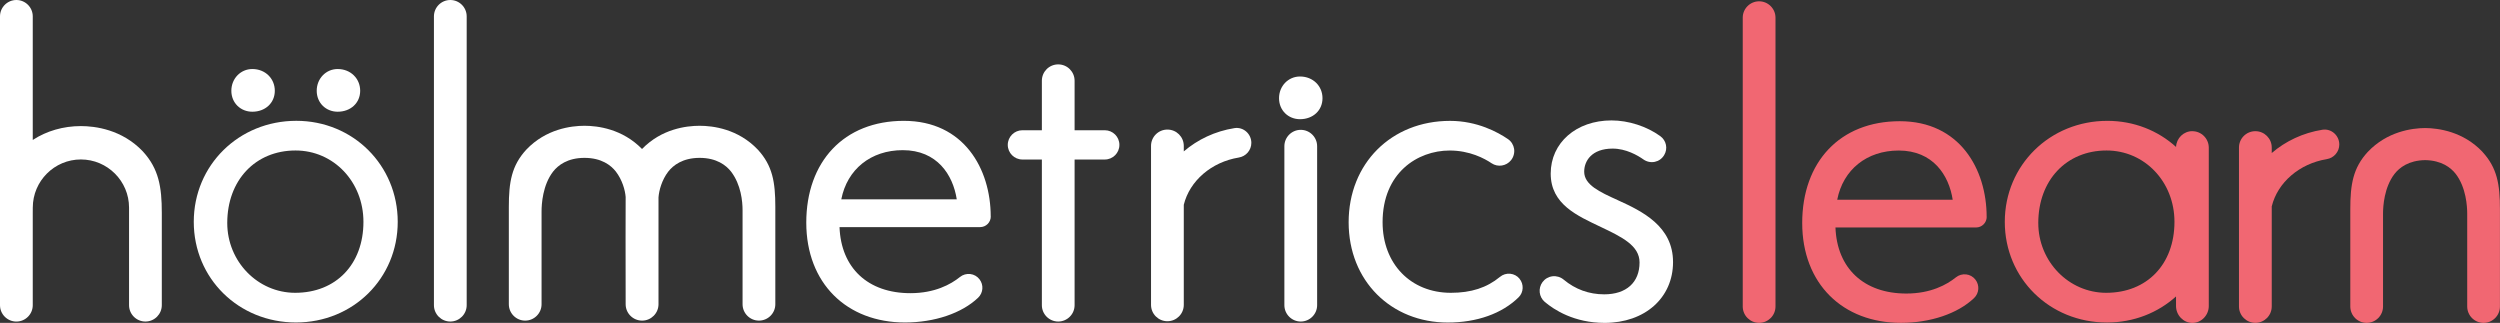
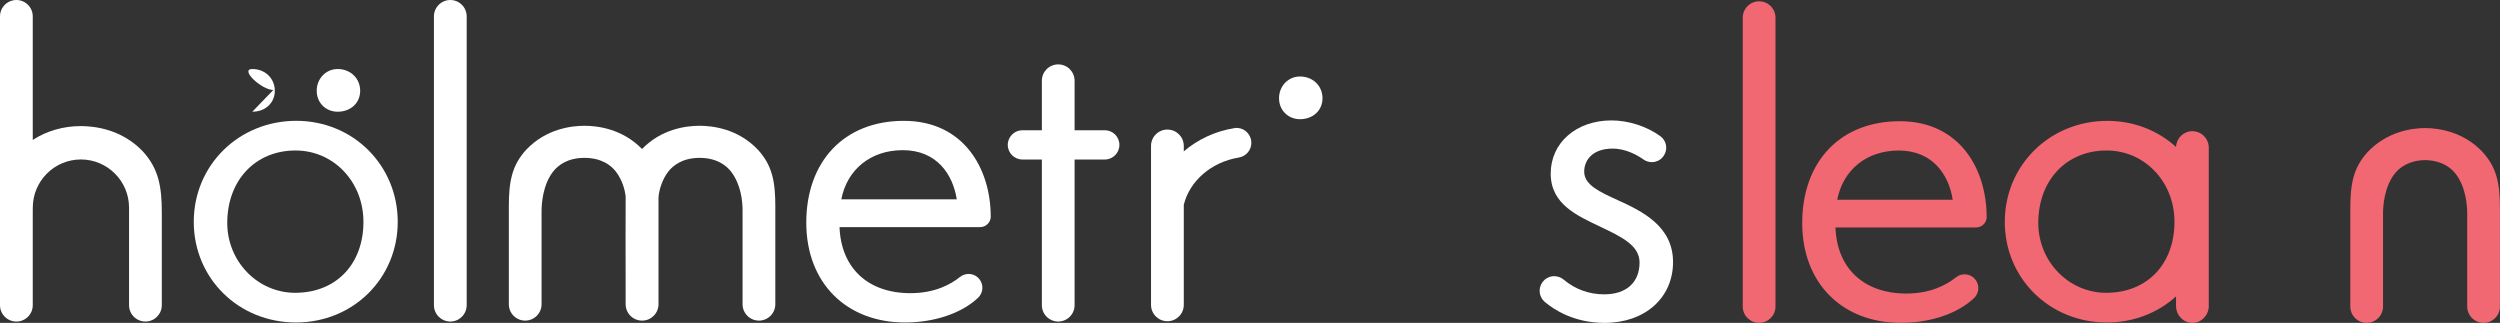
<svg xmlns="http://www.w3.org/2000/svg" id="Layer_2" data-name="Layer 2" viewBox="0 0 819.66 105.85">
  <rect x="0" y="0" width="819.66" height="105.85" fill="#333333" stroke="none" />
  <defs>
    <style> .cls-1 { fill: #fff; } .cls-2 { fill: #f16772; } </style>
  </defs>
  <g id="Layer_1-2" data-name="Layer 1">
    <g>
      <path class="cls-1" d="m248.47,49.07l-.02-.02c-6.46-6.8-14.72-7.81-19.07-7.81s-12.45.99-18.88,7.61c-6.47-6.62-14.57-7.61-18.87-7.61s-12.62,1.01-19.08,7.83c-4.82,5.25-5.72,10.64-5.72,18.75v31.93c0,2.96,2.4,5.37,5.36,5.37s5.37-2.41,5.37-5.37v-30.42c0-2.45.36-8.64,3.78-13.07,1.61-2.05,4.7-4.5,10.29-4.5s8.68,2.44,10.28,4.48c2.12,2.76,3.05,6.11,3.22,8.35-.02,1.6-.05,21.83,0,35.17,0,2.96,2.42,5.36,5.39,5.36s5.37-2.41,5.38-5.36c.03-13.38.02-33.46,0-35.05.17-2.3,1.1-5.71,3.2-8.45,1.61-2.05,4.71-4.5,10.29-4.5s8.68,2.45,10.28,4.48c3.3,4.3,3.79,9.81,3.79,12.71v30.8c0,2.96,2.41,5.37,5.37,5.37s5.37-2.41,5.37-5.37v-31.93c0-8.11-.91-13.5-5.73-18.75" />
      <path class="cls-1" d="m147.64,0c-2.96,0-5.37,2.41-5.37,5.37v94.68c0,2.97,2.41,5.37,5.37,5.37s5.37-2.4,5.37-5.37V5.37c0-2.96-2.41-5.37-5.37-5.37" />
      <path class="cls-1" d="m324.82,70.98c0-15.61-8.8-31.36-28.48-31.36s-31.99,13.41-31.99,33.36,13.31,32.75,32.37,32.75c9.67,0,18.63-3.04,23.96-8.11,1.69-1.61,1.89-4.21.46-6.06-.75-.97-1.83-1.58-3.04-1.72-1.21-.13-2.42.21-3.37.98-3.01,2.42-8.25,5.3-16.24,5.3-13.93,0-22.74-8.26-23.24-21.66h46.1c1.92,0,3.49-1.56,3.49-3.48m-49.01-5.62c1.92-9.85,9.69-16.13,20.16-16.13,11.25,0,16.46,8.09,17.7,16.13h-37.87Z" />
      <path class="cls-1" d="m362.21,42.7h-9.89v-16.23c0-2.96-2.4-5.36-5.37-5.36s-5.36,2.4-5.36,5.36v16.23h-6.37c-2.65,0-4.81,2.15-4.81,4.8s2.16,4.8,4.81,4.8h6.37v47.76c0,2.96,2.41,5.36,5.36,5.36s5.37-2.4,5.37-5.36v-47.76h9.89c2.66,0,4.8-2.15,4.8-4.8s-2.14-4.8-4.8-4.8" />
-       <path class="cls-1" d="m498.2,91.38c-.77-.94-1.85-1.51-3.06-1.63-1.22-.12-2.42.25-3.37,1.04-4.32,3.55-9.43,5.21-16.09,5.21-13.17,0-22.38-9.51-22.38-23.14,0-16.15,11.41-23.51,22-23.51,6.58,0,11.42,2.61,13.73,4.17,2.04,1.38,4.85.94,6.39-1,.83-1.04,1.19-2.39,1-3.71-.21-1.31-.91-2.45-2.01-3.2-3.25-2.23-10.04-5.98-18.99-5.98-19.27,0-33.25,13.98-33.25,33.24s13.97,32.88,32.5,32.88c9.57,0,17.83-2.95,23.25-8.3,1.63-1.6,1.75-4.27.27-6.06" />
      <path class="cls-1" d="m530.41,65.62c-5.91-2.68-11.01-5-11.01-9.34,0-3.49,2.45-7.56,9.33-7.56,4.39,0,8.22,2.23,10.1,3.56,1.08.76,2.43,1.05,3.72.78,1.28-.27,2.36-1.03,3.07-2.21,1.27-2.11.72-4.78-1.29-6.23-4.45-3.21-10.43-5.14-15.97-5.14-11.56,0-19.94,7.33-19.94,17.43s8.76,13.84,16.49,17.53c6.79,3.24,12.64,6.04,12.64,11.61,0,6.54-4.33,10.45-11.58,10.45-5,0-9.47-1.63-13.31-4.83-1.01-.85-2.35-1.24-3.65-1.09-1.32.16-2.48.84-3.28,1.91-1.49,2.03-1.17,4.88.74,6.49,3.04,2.57,9.63,6.88,19.62,6.88,13.21,0,22.44-8.2,22.44-19.94s-10.05-16.64-18.13-20.3" />
-       <path class="cls-1" d="m426.47,42.57c-2.96,0-5.37,2.41-5.37,5.37v52.11c0,2.96,2.41,5.37,5.37,5.37s5.37-2.41,5.37-5.37v-52.11c0-2.96-2.41-5.37-5.37-5.37" />
      <path class="cls-1" d="m426.22,39.08c4.28,0,7.38-2.89,7.38-6.88s-3.1-7.12-7.38-7.12c-3.85,0-6.87,3.13-6.87,7.12s3.02,6.88,6.87,6.88" />
      <path class="cls-1" d="m97.15,39.61c-18.85,0-33.62,14.55-33.62,33.12s14.72,33,33.5,33,33.37-14.49,33.37-33-14.61-33.12-33.26-33.12m22.02,33.12c0,13.91-8.99,23.27-22.38,23.27-12.28,0-22.27-10.27-22.27-22.89,0-14,9.21-23.77,22.39-23.77,12.48,0,22.26,10.27,22.26,23.39" />
-       <path class="cls-1" d="m82.73,36.63c4.27,0,7.37-2.89,7.37-6.87s-3.1-7.13-7.37-7.13c-3.85,0-6.88,3.14-6.88,7.13s3.03,6.87,6.88,6.87" />
+       <path class="cls-1" d="m82.73,36.63c4.27,0,7.37-2.89,7.37-6.87s-3.1-7.13-7.37-7.13s3.03,6.87,6.88,6.87" />
      <path class="cls-1" d="m110.71,36.63c4.27,0,7.38-2.89,7.38-6.87s-3.11-7.13-7.38-7.13c-3.85,0-6.87,3.14-6.87,7.13s3.02,6.87,6.87,6.87" />
      <path class="cls-1" d="m46.91,49.72l-.02-.02c-6.88-7.27-15.72-8.36-20.37-8.36-5.77,0-11.28,1.6-15.78,4.55V5.37C10.74,2.41,8.33,0,5.37,0S0,2.41,0,5.37v94.69c0,2.96,2.41,5.37,5.37,5.37s5.37-2.41,5.37-5.37v-30.19c0-.72.01-1.48.01-1.81,0-8.7,7.08-15.78,15.77-15.78s15.79,7.08,15.79,15.78v3.49s0,28.5,0,28.5c0,2.96,2.4,5.37,5.37,5.37s5.37-2.41,5.37-5.37v-30.3c0-8.42-1-14.4-6.15-20.03" />
      <path class="cls-1" d="m388.12,49.65v-1.81c0-2.97-2.4-5.36-5.37-5.36s-5.37,2.4-5.37,5.36v52.11c0,2.97,2.41,5.37,5.37,5.37s5.37-2.4,5.37-5.37v-32.81c1.93-7.85,9.06-14.02,18.03-15.49,2.37-.38,4.12-2.41,4.12-4.81,0-2.96-2.63-5.31-5.56-4.83-6.35,1.01-12.06,3.74-16.59,7.63" />
    </g>
    <g>
      <path class="cls-2" d="m651.35,71.1c0-15.61-8.8-31.36-28.48-31.36s-31.99,13.41-31.99,33.36,13.31,32.75,32.37,32.75c9.67,0,18.63-3.04,23.96-8.11,1.69-1.61,1.89-4.21.46-6.06-.75-.97-1.83-1.58-3.04-1.72-1.21-.13-2.42.21-3.37.98-3.01,2.42-8.25,5.3-16.24,5.3-13.93,0-22.74-8.26-23.24-21.66h46.1c1.92,0,3.49-1.56,3.49-3.48m-49.01-5.62c1.92-9.85,9.69-16.13,20.16-16.13,11.25,0,16.46,8.09,17.7,16.13h-37.87Z" />
-       <path class="cls-2" d="m744.82,50.18v-1.81c0-2.97-2.4-5.36-5.37-5.36s-5.37,2.4-5.37,5.36v52.11c0,2.97,2.41,5.37,5.37,5.37s5.37-2.4,5.37-5.37v-32.81c1.93-7.85,9.06-14.02,18.03-15.49,2.37-.38,4.12-2.41,4.12-4.81,0-2.96-2.63-5.31-5.56-4.83-6.35,1.01-12.06,3.74-16.59,7.63" />
      <path class="cls-2" d="m576.75.43c-2.96,0-5.37,2.41-5.37,5.37v94.68c0,2.97,2.41,5.37,5.37,5.37s5.37-2.4,5.37-5.37V5.8c0-2.96-2.41-5.37-5.37-5.37" />
      <path class="cls-2" d="m813.94,49.81c-6.34-6.69-14.41-7.79-18.82-7.83-4.41.04-12.48,1.14-18.82,7.83-4.82,5.25-5.72,10.64-5.72,18.75v31.93c0,2.96,2.4,5.37,5.36,5.37s5.37-2.41,5.37-5.37v-30.42c0-2.45.36-8.64,3.78-13.07,1.58-2.02,4.61-4.42,10.02-4.5,5.41.08,8.44,2.48,10.02,4.5,3.42,4.44,3.78,10.62,3.78,13.07v30.42c0,2.96,2.41,5.37,5.37,5.37s5.36-2.41,5.36-5.37v-31.93c0-8.11-.9-13.5-5.72-18.75Z" />
      <path class="cls-2" d="m718.8,43c-2.88,0-5.23,2.3-5.35,5.18-5.88-5.34-13.76-8.56-22.53-8.56-18.85,0-33.62,14.55-33.62,33.12s14.72,33,33.5,33c8.82,0,16.73-3.22,22.64-8.55v3.14c0,2.99,2.41,5.54,5.37,5.54s5.37-2.55,5.37-5.54v-51.9c0-2.99-2.41-5.41-5.37-5.41Zm-28.25,53c-12.28,0-22.27-10.27-22.27-22.89,0-14,9.21-23.77,22.39-23.77,12.48,0,22.26,10.27,22.26,23.39,0,13.91-8.99,23.27-22.38,23.27Z" />
    </g>
  </g>
</svg>